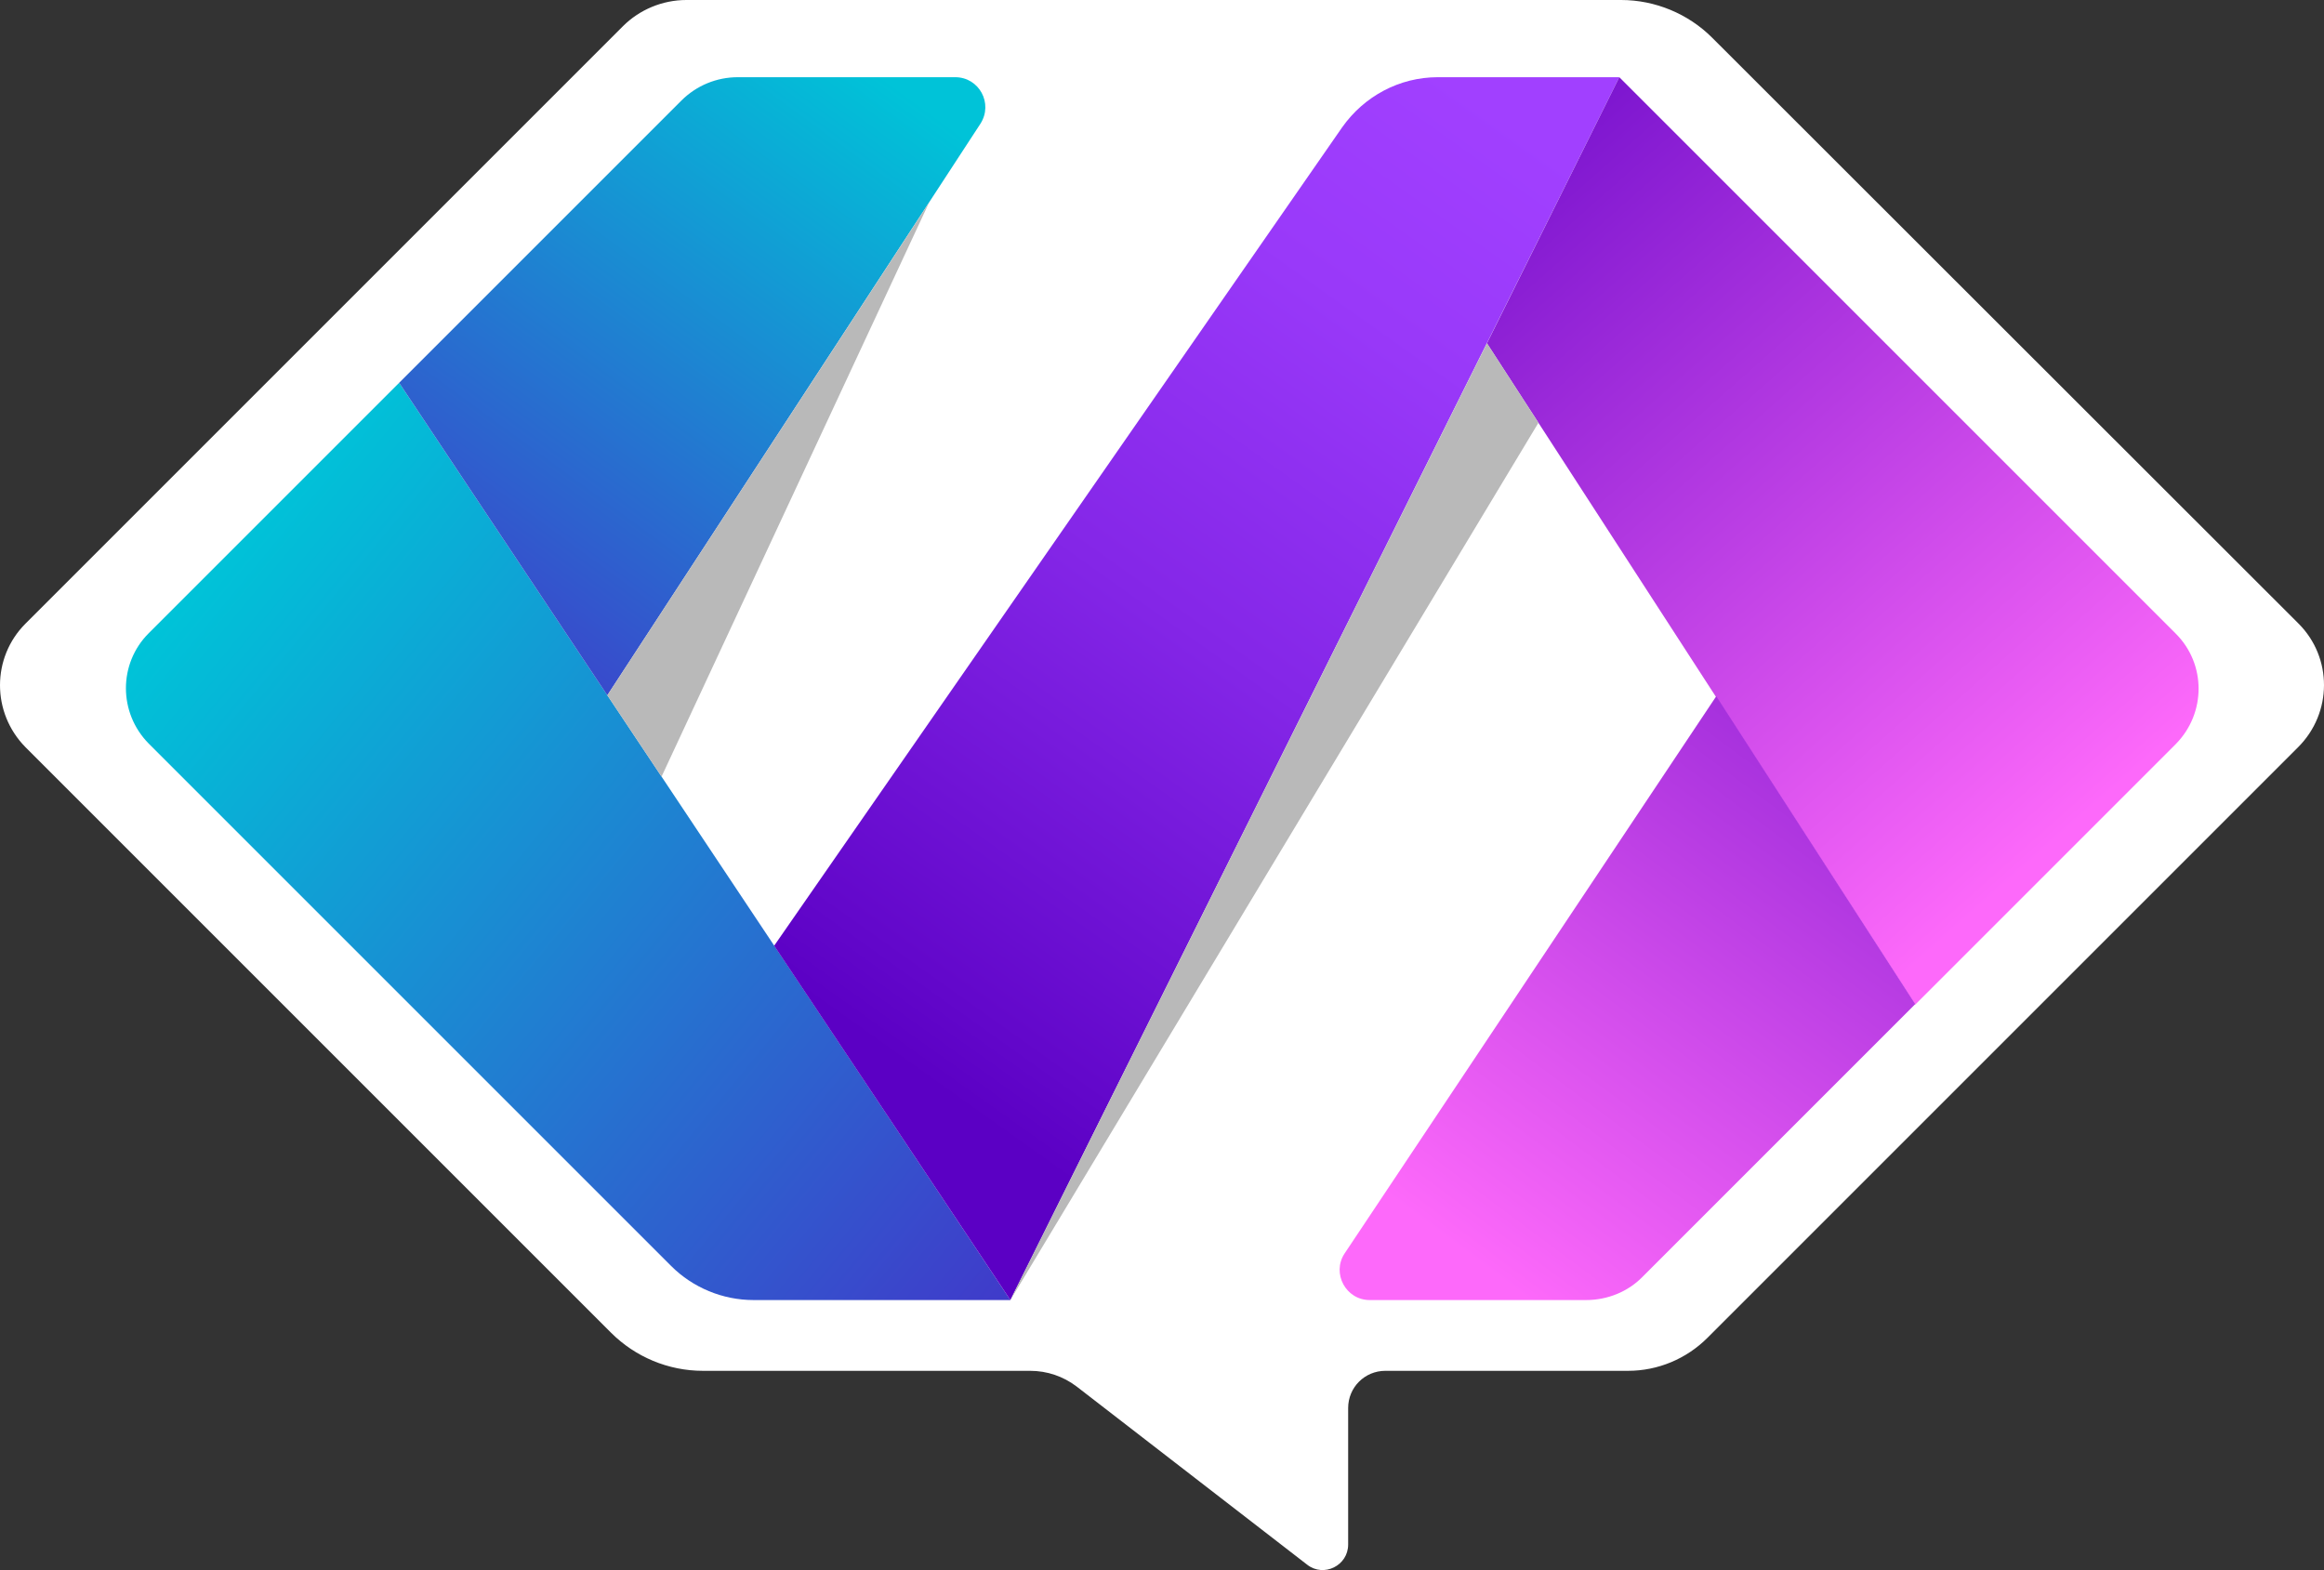
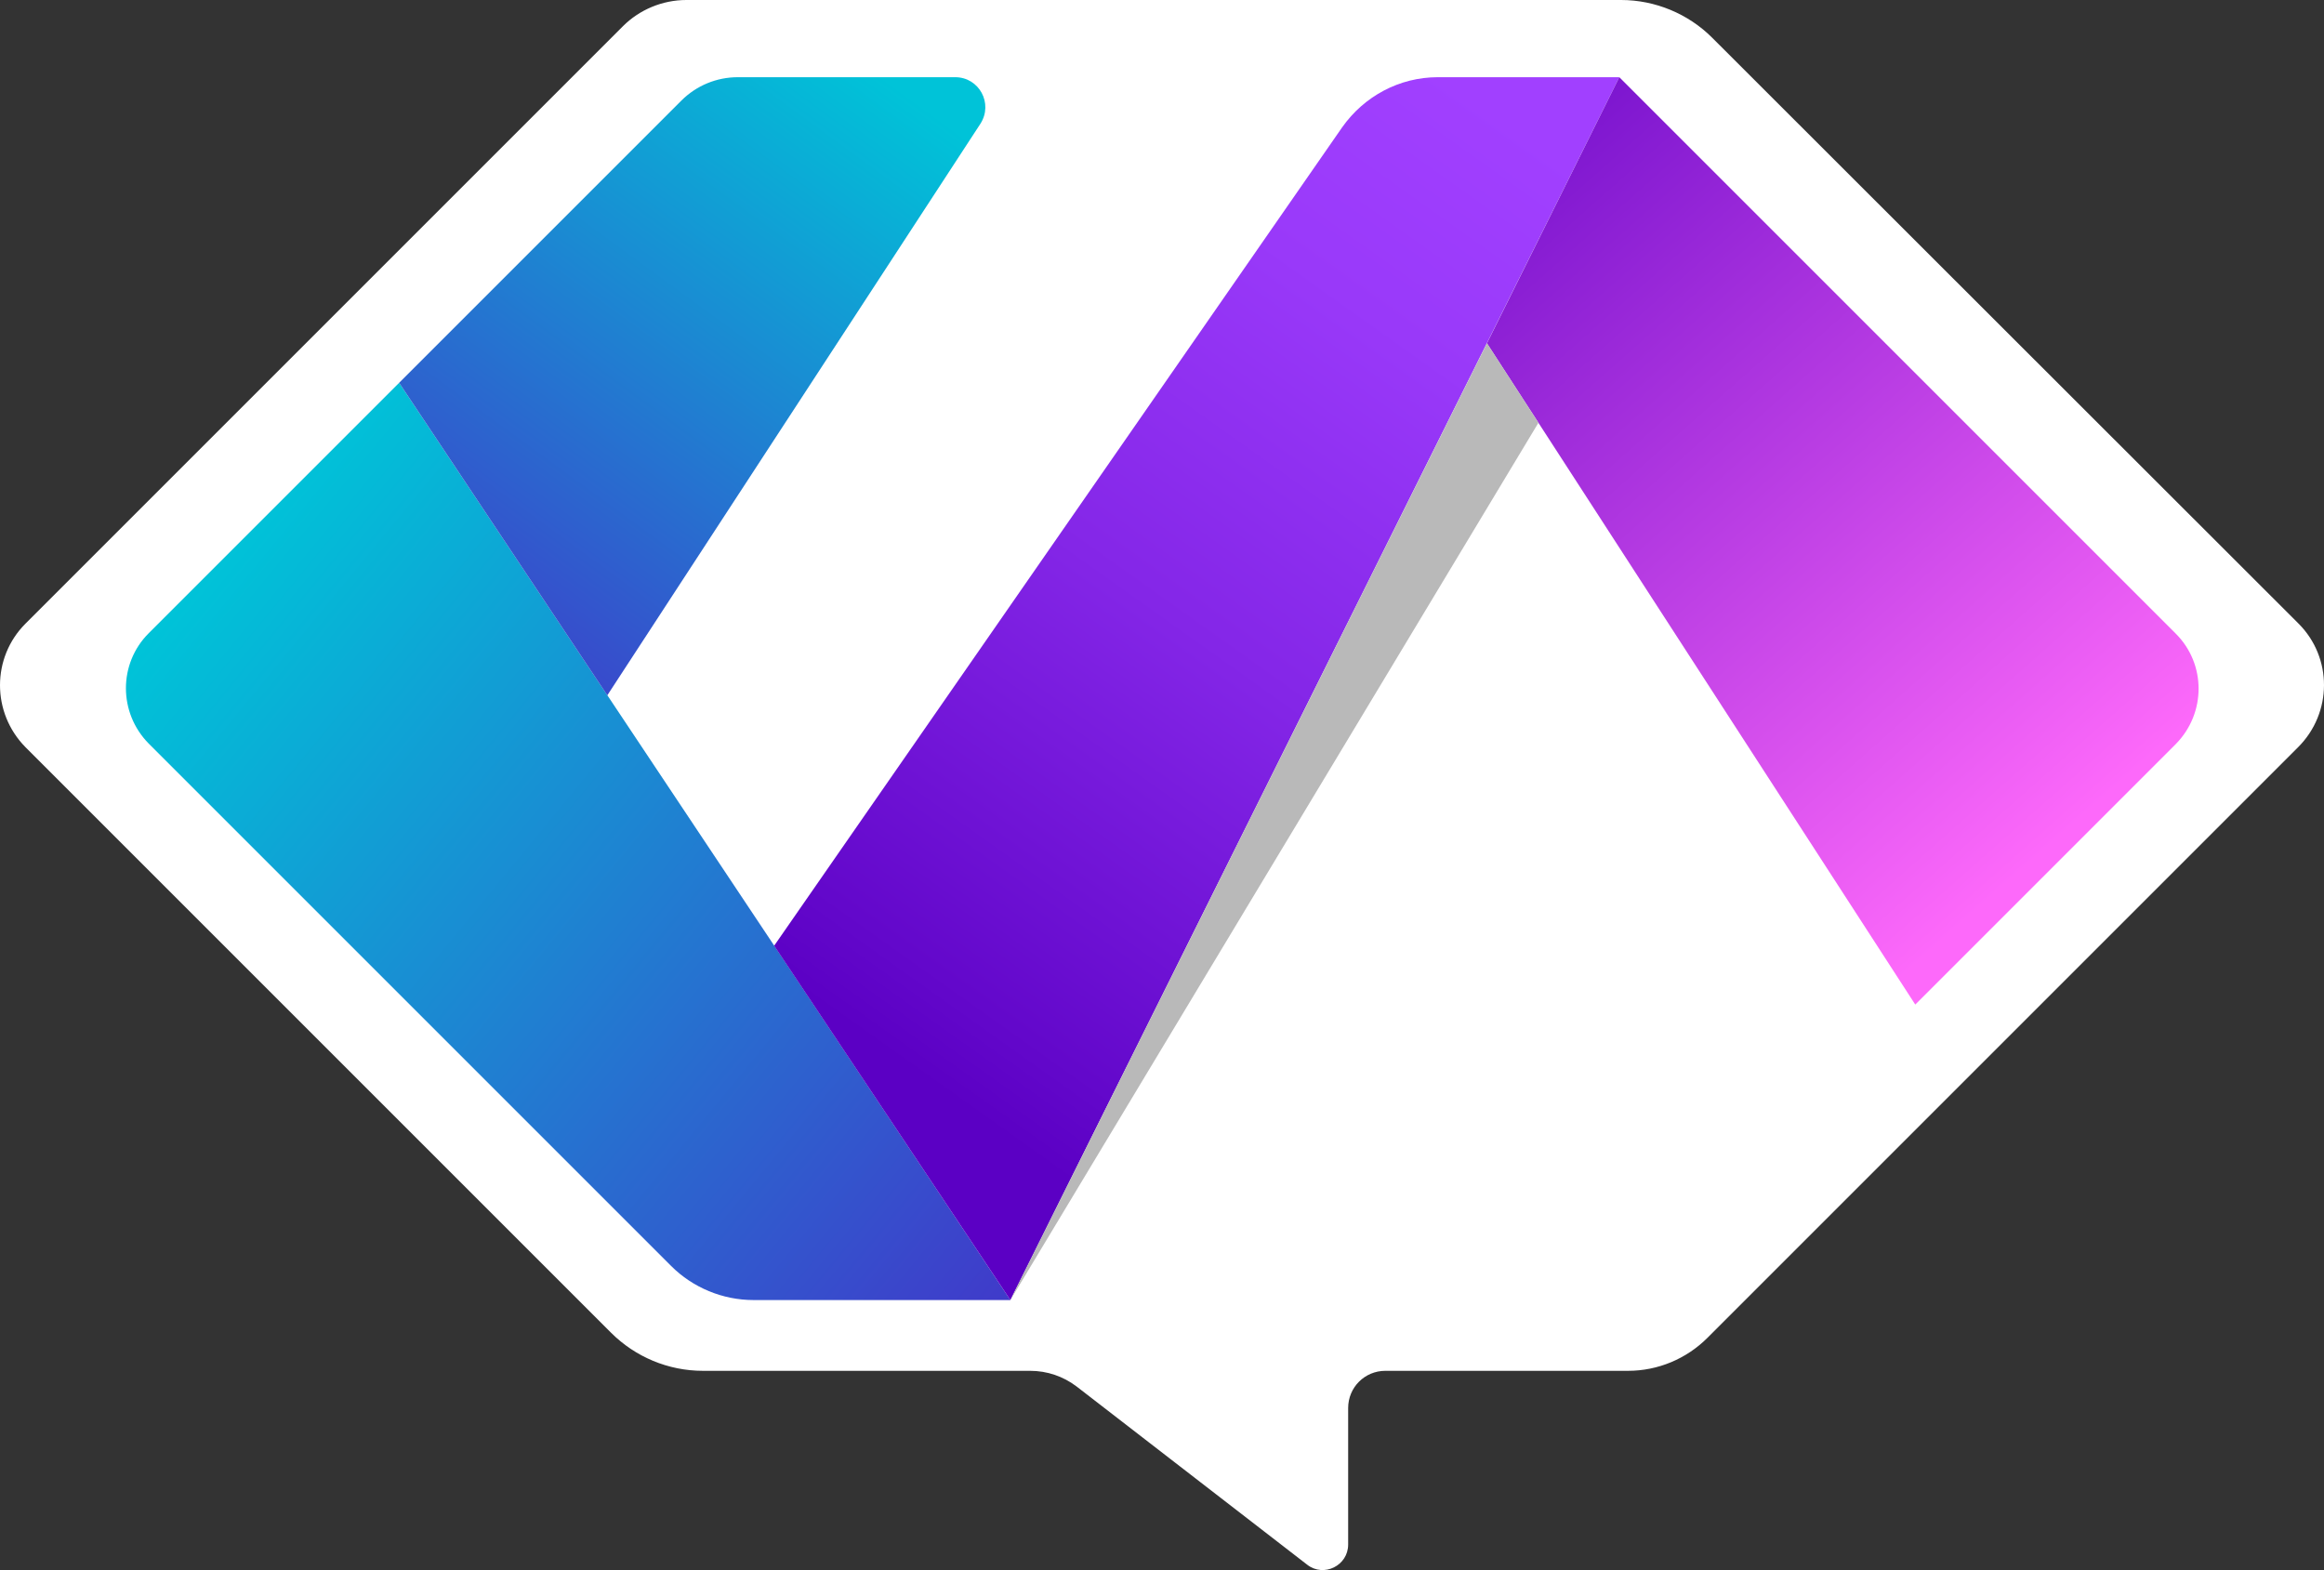
<svg xmlns="http://www.w3.org/2000/svg" xmlns:xlink="http://www.w3.org/1999/xlink" id="Layer_2" viewBox="0 0 505.688 341.657">
  <rect x="0" y="0" width="505.688" height="341.657" fill="#333333" stroke="none" />
  <defs>
    <linearGradient id="linear-gradient" x1="46.552" y1="221.615" x2="306.271" y2="7.998" gradientTransform="translate(0 343.6) scale(1 -1)" gradientUnits="userSpaceOnUse">
      <stop offset="0" stop-color="#00c3d8" />
      <stop offset="1" stop-color="#5b00c4" />
    </linearGradient>
    <linearGradient id="linear-gradient-2" x1="186.128" y1="331.277" x2="49.163" y2="143.641" xlink:href="#linear-gradient" />
    <linearGradient id="linear-gradient-3" x1="341.43" y1="308.472" x2="199.918" y2="109.529" gradientTransform="translate(0 343.6) scale(1 -1)" gradientUnits="userSpaceOnUse">
      <stop offset="0" stop-color="#a140ff" />
      <stop offset=".213" stop-color="#9939f9" />
      <stop offset=".535" stop-color="#8426e7" />
      <stop offset=".927" stop-color="#6207ca" />
      <stop offset="1" stop-color="#5b00c4" />
    </linearGradient>
    <linearGradient id="linear-gradient-4" x1="448.542" y1="161.489" x2="291.179" y2="339.068" gradientTransform="translate(0 343.6) scale(1 -1)" gradientUnits="userSpaceOnUse">
      <stop offset="0" stop-color="#fd69fa" />
      <stop offset="1" stop-color="#5b00c4" />
    </linearGradient>
    <linearGradient id="linear-gradient-5" x1="325.766" y1="65.516" x2="469.661" y2="258.702" xlink:href="#linear-gradient-4" />
  </defs>
  <g id="Layer_1-2">
    <path d="M500.15,135.7L372.55,8.2c-5.2-5.2-12.4-8.2-19.8-8.2h-203.4c-5.2,0-10.2,2.1-13.8,5.7l-68.8,68.8L5.55,135.7c-7.4,7.4-7.4,19.4,0,26.9l127.4,127.4c5.3,5.3,12.5,8.3,20,8.3h71.2c3.7,0,7.2,1.2,10.1,3.4l50.2,38.8c3.6,2.8,8.9.2,8.9-4.4v-29.7c0-4.5,3.6-8.1,8.1-8.1h52.8c6.5,0,12.7-2.6,17.3-7.2l65-65,63.5-63.5c7.5-7.5,7.5-19.5.1-26.9Z" fill="#fff" stroke-width="0" />
    <path d="M86.85,83.3l-54.5,54.5c-6.6,6.6-6.6,17.3,0,24l113.7,113.7c4.7,4.7,11.2,7.4,17.9,7.4h55.9L86.85,83.3Z" fill="url(#linear-gradient)" stroke-width="0" />
    <path d="M86.85,83.3l61.4-61.4c3.3-3.3,7.7-5.1,12.3-5.1h47.3c5.2,0,8.3,5.7,5.5,10.1l-81.2,124.4-45.3-68Z" fill="url(#linear-gradient-2)" stroke-width="0" />
    <path d="M219.85,282.9L352.35,16.8h-39.5c-8.3,0-16,4.1-20.8,10.9l-123.6,178.1,51.4,77.1Z" fill="url(#linear-gradient-3)" stroke-width="0" />
    <path d="M352.35,16.8l121.1,121.1c6.6,6.6,6.6,17.3,0,24l-56.7,56.7-93.2-143.9,28.8-57.9Z" fill="url(#linear-gradient-4)" stroke-width="0" />
-     <path d="M298.05,282.9h47.1c4.6,0,9.1-1.8,12.3-5.1l59.3-59.3-43.3-67-80.9,121.3c-2.8,4.3.3,10.1,5.5,10.1Z" fill="url(#linear-gradient-5)" stroke-width="0" />
    <polygon points="219.85 282.9 334.75 92 323.55 74.7 219.85 282.9" fill="#b9b9b9" stroke-width="0" />
-     <polygon points="202.15 44.1 143.95 169 132.15 151.3 202.15 44.1" fill="#b9b9b9" stroke-width="0" />
  </g>
</svg>